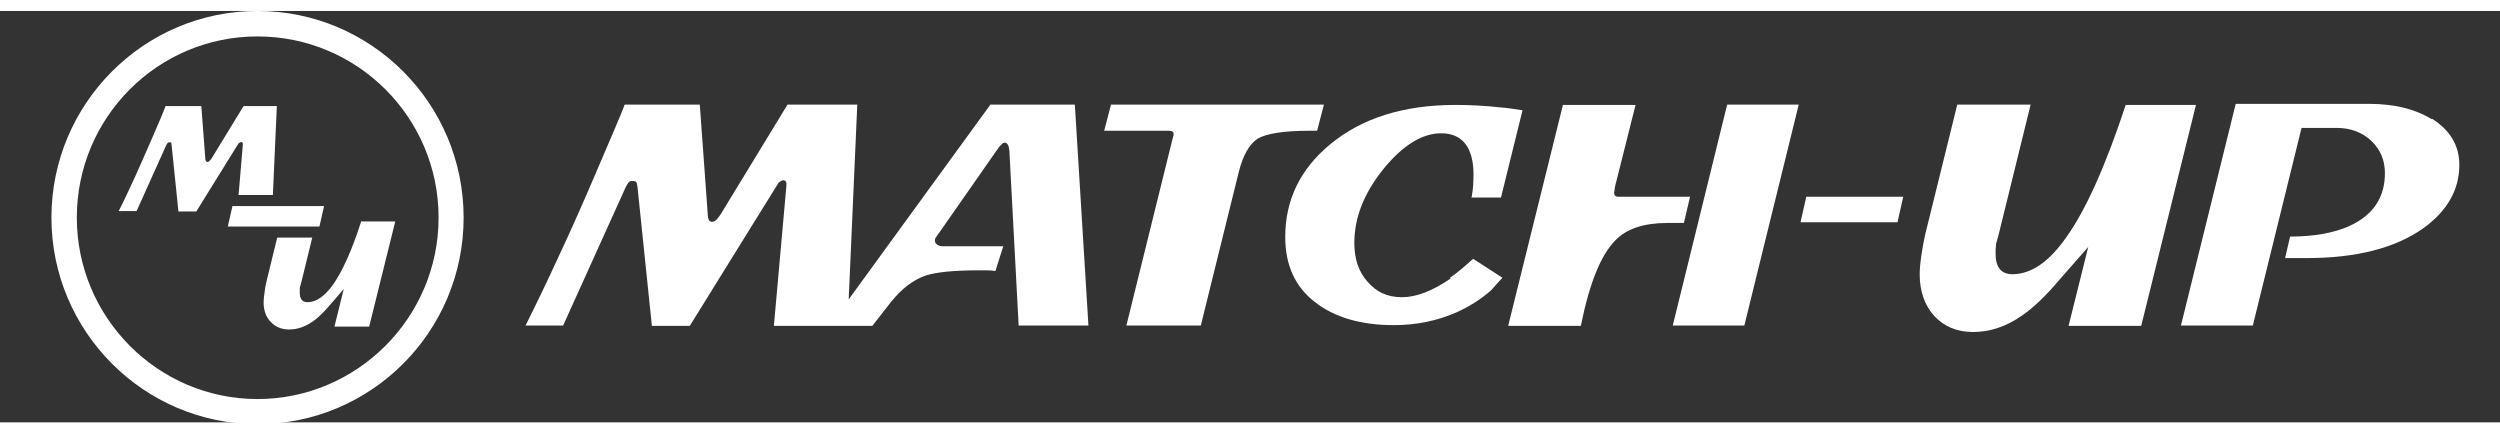
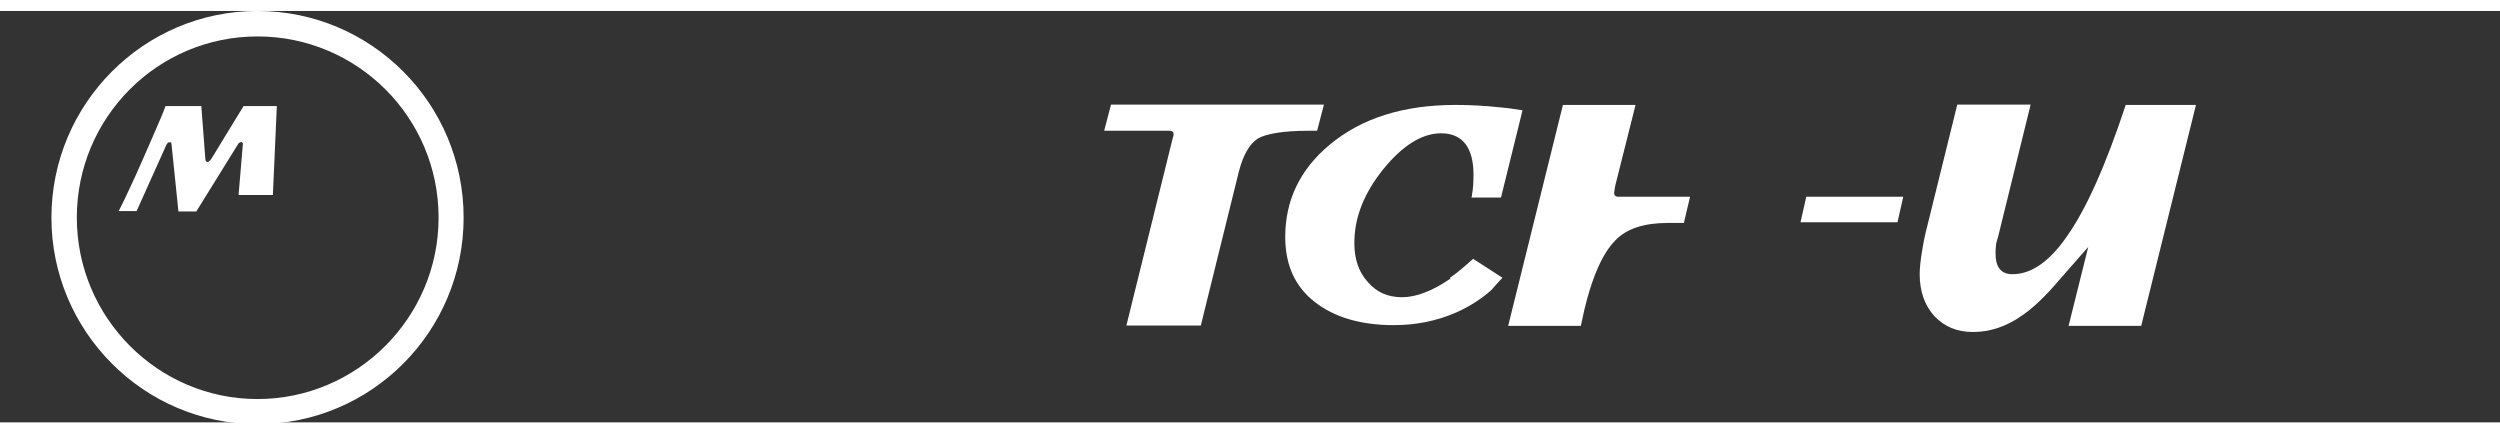
<svg xmlns="http://www.w3.org/2000/svg" width="150px" height="26px" viewBox="0 0 158 26" version="1.1">
  <rect x="0" y="0" width="158" height="26" fill="#333333" stroke="none" />
  <g id="surface1">
    <path style=" stroke:none;fill-rule:nonzero;fill:rgb(100%,100%,100%);fill-opacity:1;" d="M 120.285 11.742 L 119.922 13.352 L 113.793 13.352 L 114.156 11.742 L 120.309 11.742 Z M 120.285 11.742 " />
-     <path style=" stroke:none;fill-rule:nonzero;fill:rgb(100%,100%,100%);fill-opacity:1;" d="M 62.594 5.918 L 53.637 18.227 L 54.18 5.918 L 49.77 5.918 L 45.586 12.785 C 45.496 12.922 45.426 13.035 45.359 13.102 C 45.246 13.262 45.109 13.328 44.996 13.328 C 44.816 13.328 44.727 13.148 44.727 12.809 L 44.227 5.918 L 39.48 5.918 C 39.23 6.598 38.641 7.934 37.762 9.996 C 36.766 12.332 35.973 14.098 35.406 15.301 C 34.504 17.273 33.758 18.793 33.215 19.879 L 35.59 19.879 L 39.547 11.129 C 39.613 10.992 39.684 10.902 39.727 10.836 C 39.773 10.766 39.863 10.746 39.977 10.746 C 40.113 10.746 40.18 10.766 40.227 10.836 C 40.246 10.879 40.27 10.992 40.293 11.152 L 41.199 19.902 L 43.594 19.902 L 49.203 10.859 C 49.203 10.859 49.383 10.699 49.496 10.699 C 49.656 10.699 49.723 10.812 49.703 11.016 L 48.91 19.902 L 55.129 19.902 L 56.281 18.43 C 56.984 17.543 57.73 16.977 58.543 16.707 C 59.199 16.504 60.309 16.391 61.867 16.391 C 61.938 16.391 62.117 16.391 62.344 16.391 C 62.594 16.391 62.773 16.41 62.91 16.434 L 63.406 14.871 L 59.605 14.871 C 59.473 14.871 59.359 14.848 59.246 14.781 C 59.156 14.711 59.086 14.645 59.086 14.531 C 59.086 14.461 59.086 14.371 59.156 14.305 C 59.199 14.234 59.27 14.121 59.379 13.984 L 63 8.797 C 63.09 8.66 63.18 8.547 63.27 8.457 C 63.359 8.363 63.453 8.32 63.496 8.32 C 63.609 8.32 63.699 8.41 63.746 8.57 C 63.789 8.727 63.812 8.953 63.812 9.203 L 64.379 19.879 L 68.789 19.879 L 67.93 5.918 L 62.5 5.918 Z M 62.594 5.918 " />
    <path style=" stroke:none;fill-rule:nonzero;fill:rgb(100%,100%,100%);fill-opacity:1;" d="M 83.242 7.57 L 83.672 5.918 L 70.215 5.918 L 69.785 7.57 L 73.855 7.57 C 74.082 7.57 74.172 7.641 74.172 7.773 C 74.172 7.82 74.172 7.887 74.125 8 L 71.188 19.879 L 75.891 19.879 L 78.289 10.18 C 78.559 9.113 78.965 8.41 79.484 8.07 C 80.027 7.754 81.094 7.57 82.742 7.57 Z M 83.242 7.57 " />
    <path style=" stroke:none;fill-rule:nonzero;fill:rgb(100%,100%,100%);fill-opacity:1;" d="M 91.676 16.91 C 90.523 17.703 89.504 18.09 88.602 18.09 C 87.695 18.09 86.996 17.773 86.43 17.113 C 85.863 16.48 85.594 15.664 85.594 14.668 C 85.594 13.059 86.203 11.516 87.426 9.996 C 88.645 8.5 89.867 7.73 91.09 7.73 C 91.742 7.73 92.266 7.957 92.602 8.387 C 92.941 8.816 93.125 9.477 93.125 10.312 C 93.125 10.812 93.102 11.242 93.031 11.605 C 93.031 11.652 93.031 11.719 92.988 11.789 L 94.863 11.789 L 96.223 6.277 C 95.656 6.188 95.203 6.121 94.863 6.098 C 93.824 5.984 92.875 5.938 91.992 5.938 C 88.691 5.938 86.043 6.777 84.031 8.457 C 82.156 10.02 81.227 11.969 81.227 14.281 C 81.227 16.047 81.84 17.41 83.082 18.383 C 84.324 19.359 86 19.855 88.082 19.855 C 89.504 19.855 90.816 19.586 92.016 19.062 C 92.875 18.68 93.621 18.203 94.254 17.637 C 94.48 17.387 94.707 17.113 94.957 16.863 L 93.102 15.664 C 92.492 16.207 92.016 16.617 91.633 16.863 Z M 91.676 16.91 " />
    <path style=" stroke:none;fill-rule:nonzero;fill:rgb(100%,100%,100%);fill-opacity:1;" d="M 106.805 11.742 L 102.281 11.742 C 102.102 11.742 102.012 11.652 102.012 11.492 L 102.078 11.062 L 103.367 5.938 L 98.777 5.938 L 95.316 19.902 L 99.91 19.902 C 100.449 17.203 101.176 15.414 102.102 14.484 C 102.805 13.758 103.91 13.398 105.383 13.398 L 106.422 13.398 L 106.805 11.766 Z M 106.805 11.742 " />
-     <path style=" stroke:none;fill-rule:nonzero;fill:rgb(100%,100%,100%);fill-opacity:1;" d="M 105.719 19.879 L 110.242 19.879 L 113.68 5.918 L 109.156 5.918 Z M 105.719 19.879 " />
    <path style=" stroke:none;fill-rule:nonzero;fill:rgb(100%,100%,100%);fill-opacity:1;" d="M 134.352 5.918 C 133.086 9.746 131.84 12.559 130.574 14.324 C 129.488 15.867 128.359 16.637 127.184 16.637 C 126.48 16.637 126.121 16.207 126.121 15.348 C 126.121 15.141 126.121 14.961 126.145 14.824 C 126.145 14.688 126.211 14.508 126.277 14.281 L 128.336 5.918 L 123.699 5.918 L 121.824 13.512 C 121.664 14.098 121.551 14.688 121.461 15.254 C 121.371 15.82 121.324 16.277 121.324 16.637 C 121.324 17.727 121.641 18.609 122.254 19.289 C 122.887 19.949 123.676 20.289 124.695 20.289 C 125.758 20.289 126.797 19.949 127.793 19.246 C 128.496 18.77 129.285 18.02 130.145 17 C 131.277 15.707 131.887 15.008 131.977 14.914 L 130.734 19.902 L 135.324 19.902 L 138.785 5.938 L 134.352 5.938 Z M 134.352 5.918 " />
-     <path style=" stroke:none;fill-rule:nonzero;fill:rgb(100%,100%,100%);fill-opacity:1;" d="M 153.688 6.844 C 152.625 6.188 151.312 5.871 149.73 5.871 L 141.297 5.871 L 137.836 19.879 L 142.379 19.879 L 145.457 7.391 L 147.672 7.391 C 148.555 7.391 149.277 7.66 149.867 8.207 C 150.434 8.75 150.727 9.43 150.727 10.246 C 150.727 11.789 149.98 12.898 148.508 13.578 C 147.516 14.031 146.246 14.258 144.734 14.258 L 144.418 15.617 L 145.797 15.617 C 148.918 15.617 151.383 14.984 153.145 13.738 C 154.66 12.648 155.43 11.312 155.43 9.723 C 155.43 8.5 154.844 7.527 153.688 6.801 Z M 153.688 6.844 " />
    <path style=" stroke:none;fill-rule:nonzero;fill:rgb(100%,100%,100%);fill-opacity:1;" d="M 16.273 26.113 C 9.082 26.113 3.25 20.242 3.25 13.059 C 3.25 5.871 9.082 0 16.273 0 C 23.469 0 29.301 5.848 29.301 13.059 C 29.301 20.266 23.469 26.113 16.273 26.113 Z M 16.273 1.609 C 9.965 1.609 4.855 6.73 4.855 13.059 C 4.855 19.383 9.988 24.527 16.273 24.527 C 22.562 24.527 27.719 19.383 27.719 13.059 C 27.719 6.73 22.586 1.609 16.273 1.609 Z M 16.273 1.609 " />
-     <path style=" stroke:none;fill-rule:nonzero;fill:rgb(100%,100%,100%);fill-opacity:1;" d="M 22.832 13.285 C 22.246 15.121 21.637 16.457 21.047 17.297 C 20.527 18.02 19.984 18.406 19.441 18.406 C 19.102 18.406 18.945 18.203 18.945 17.793 C 18.945 17.703 18.945 17.613 18.945 17.543 C 18.945 17.477 18.965 17.41 19.012 17.273 L 19.734 14.324 L 17.52 14.324 L 16.887 16.91 C 16.816 17.184 16.75 17.477 16.727 17.75 C 16.684 18.02 16.66 18.246 16.66 18.406 C 16.66 18.926 16.816 19.359 17.113 19.652 C 17.406 19.969 17.789 20.129 18.266 20.129 C 18.785 20.129 19.262 19.969 19.758 19.629 C 20.098 19.402 20.461 19.039 20.867 18.566 C 21.41 17.953 21.68 17.613 21.727 17.566 L 21.137 19.949 L 23.332 19.949 L 24.98 13.305 L 22.879 13.305 Z M 22.832 13.285 " />
    <path style=" stroke:none;fill-rule:nonzero;fill:rgb(100%,100%,100%);fill-opacity:1;" d="M 15.258 8.273 C 15.258 8.273 15.371 8.32 15.348 8.434 L 15.078 11.629 L 17.246 11.629 L 17.496 6.008 L 15.395 6.008 L 13.402 9.27 C 13.402 9.27 13.336 9.383 13.289 9.43 C 13.223 9.496 13.176 9.543 13.109 9.543 C 13.02 9.543 12.973 9.453 12.973 9.293 L 12.723 6.008 L 10.461 6.008 C 10.352 6.324 10.078 6.98 9.648 7.957 C 9.172 9.066 8.789 9.906 8.539 10.473 C 8.109 11.402 7.773 12.129 7.5 12.648 L 8.633 12.648 L 10.508 8.477 C 10.508 8.477 10.574 8.363 10.598 8.34 C 10.621 8.32 10.668 8.297 10.711 8.297 C 10.781 8.297 10.801 8.297 10.824 8.34 C 10.824 8.363 10.848 8.41 10.848 8.5 L 11.277 12.672 L 12.406 12.672 L 15.078 8.363 C 15.078 8.363 15.168 8.297 15.211 8.297 Z M 15.258 8.273 " />
-     <path style=" stroke:none;fill-rule:nonzero;fill:rgb(100%,100%,100%);fill-opacity:1;" d="M 20.48 12.332 L 20.188 13.625 L 14.398 13.625 L 14.691 12.332 L 20.504 12.332 Z M 20.48 12.332 " />
  </g>
</svg>